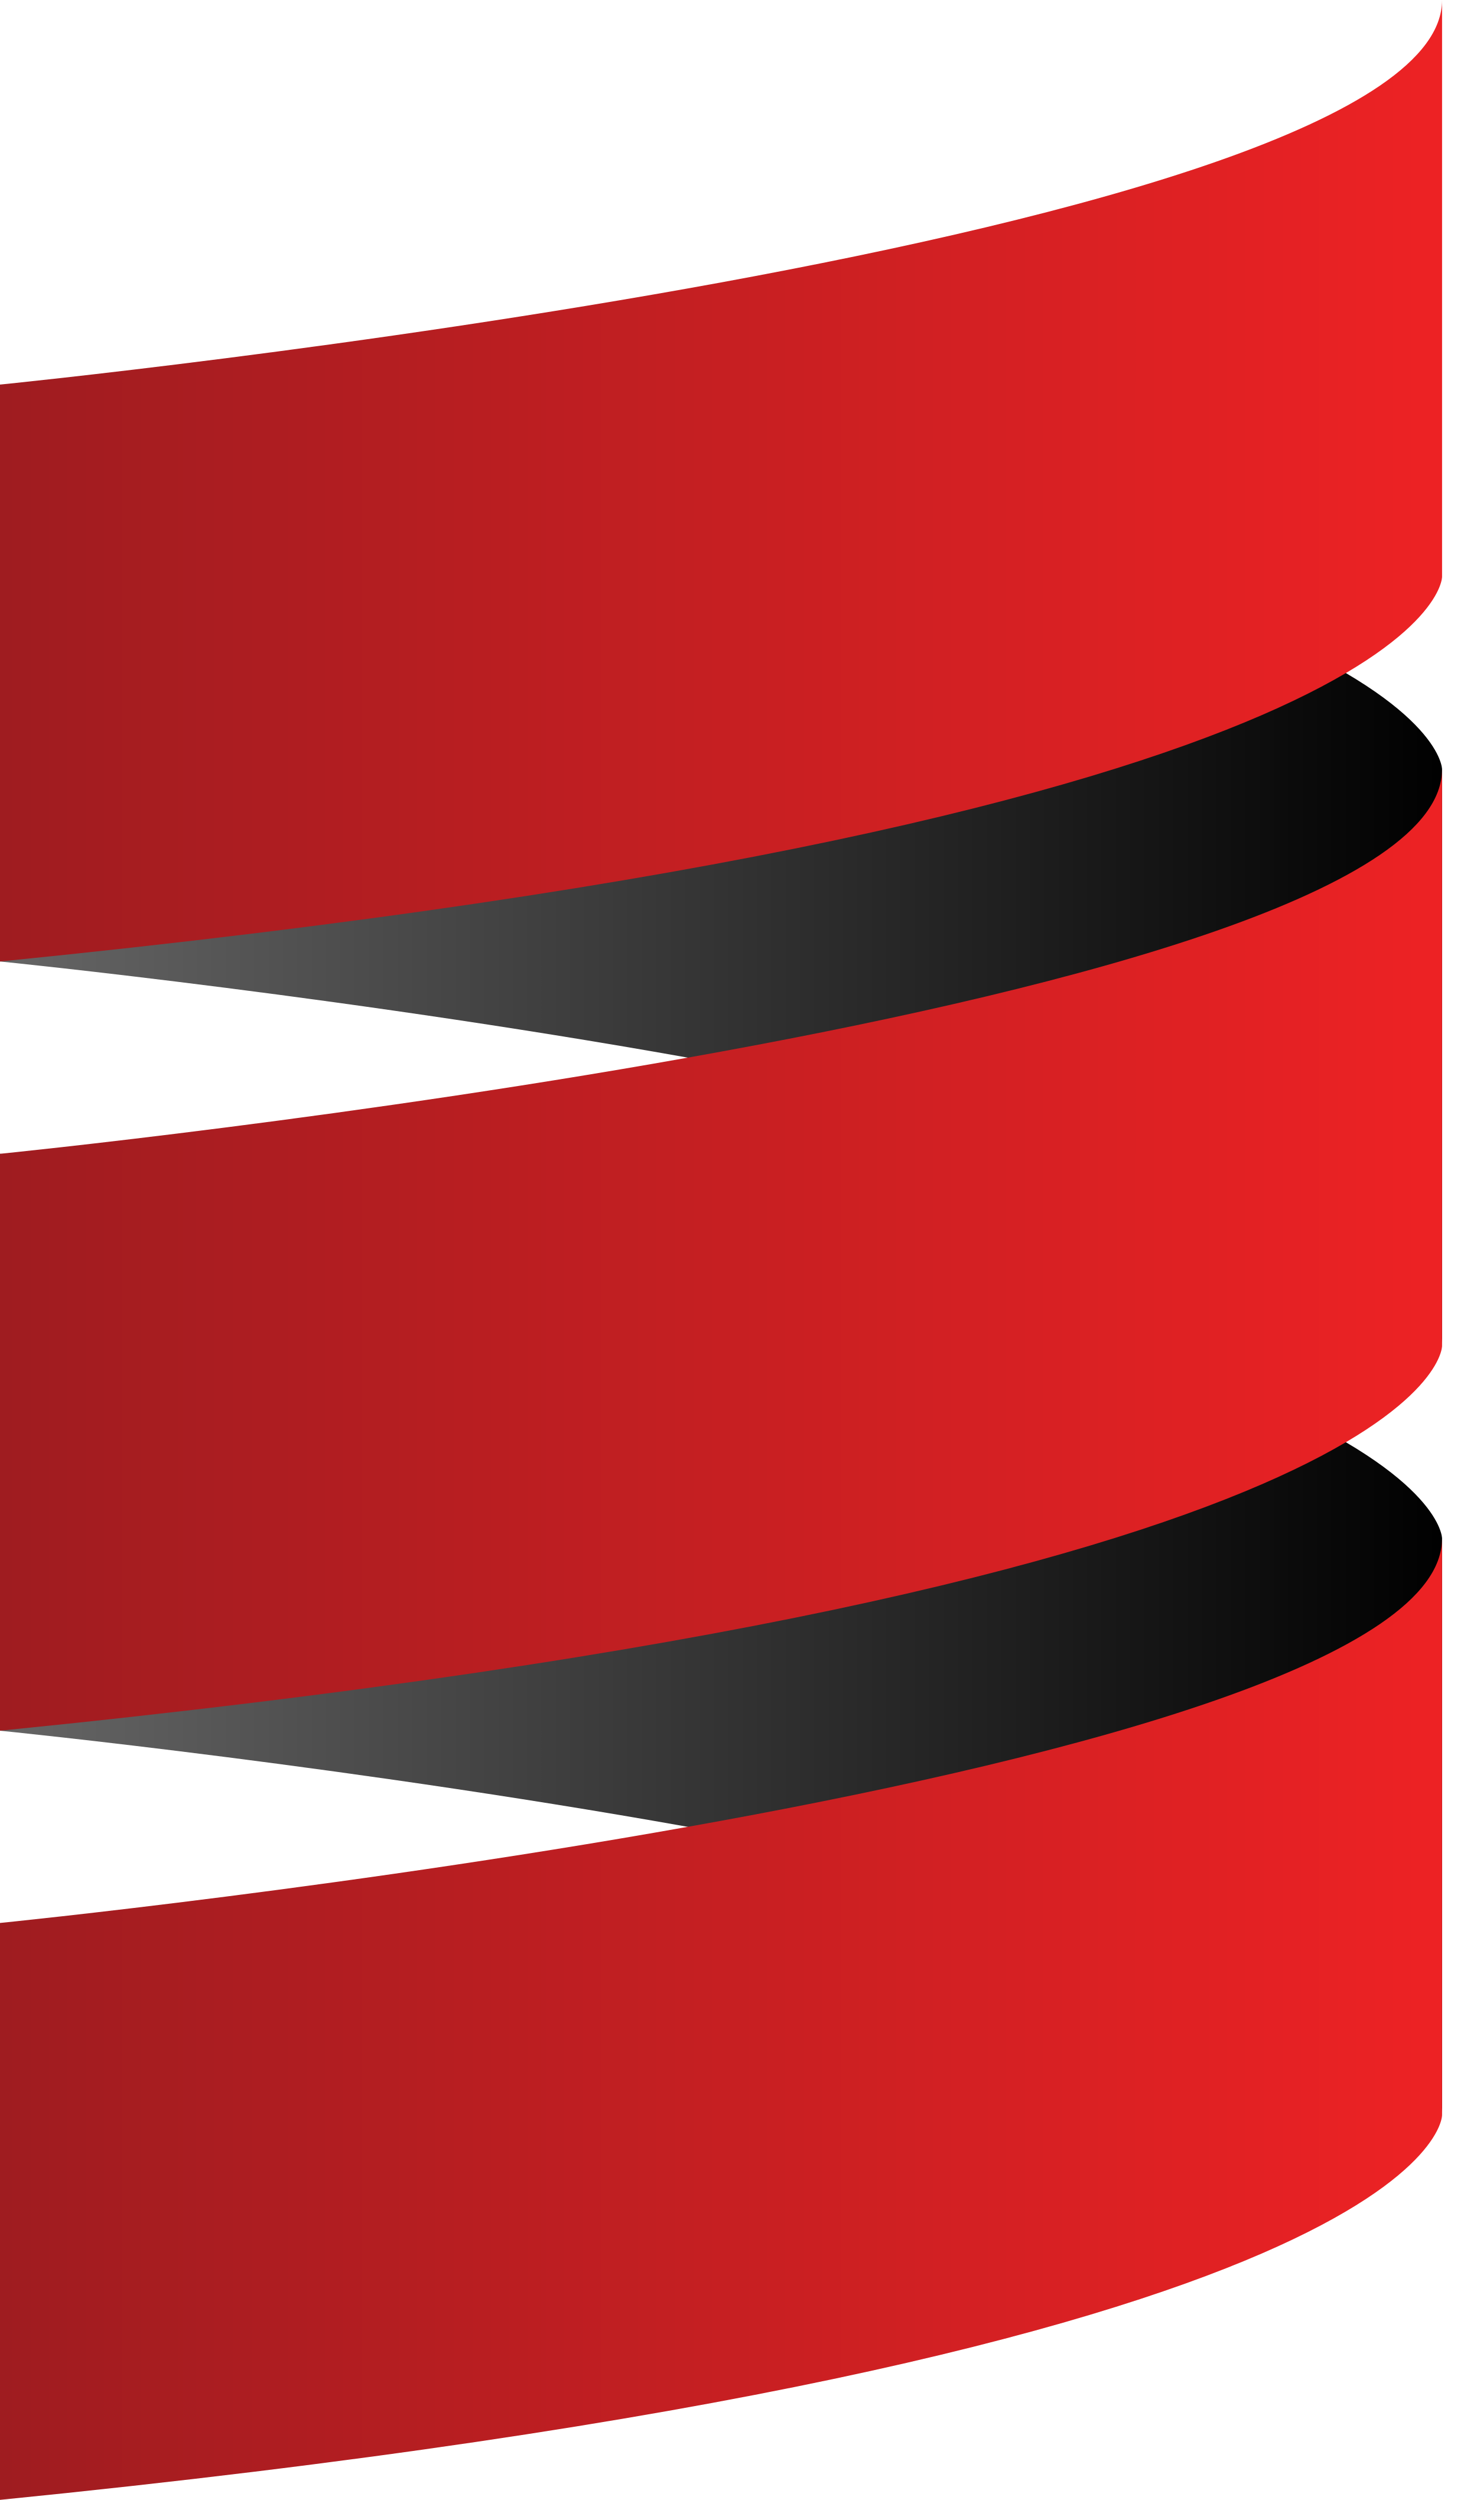
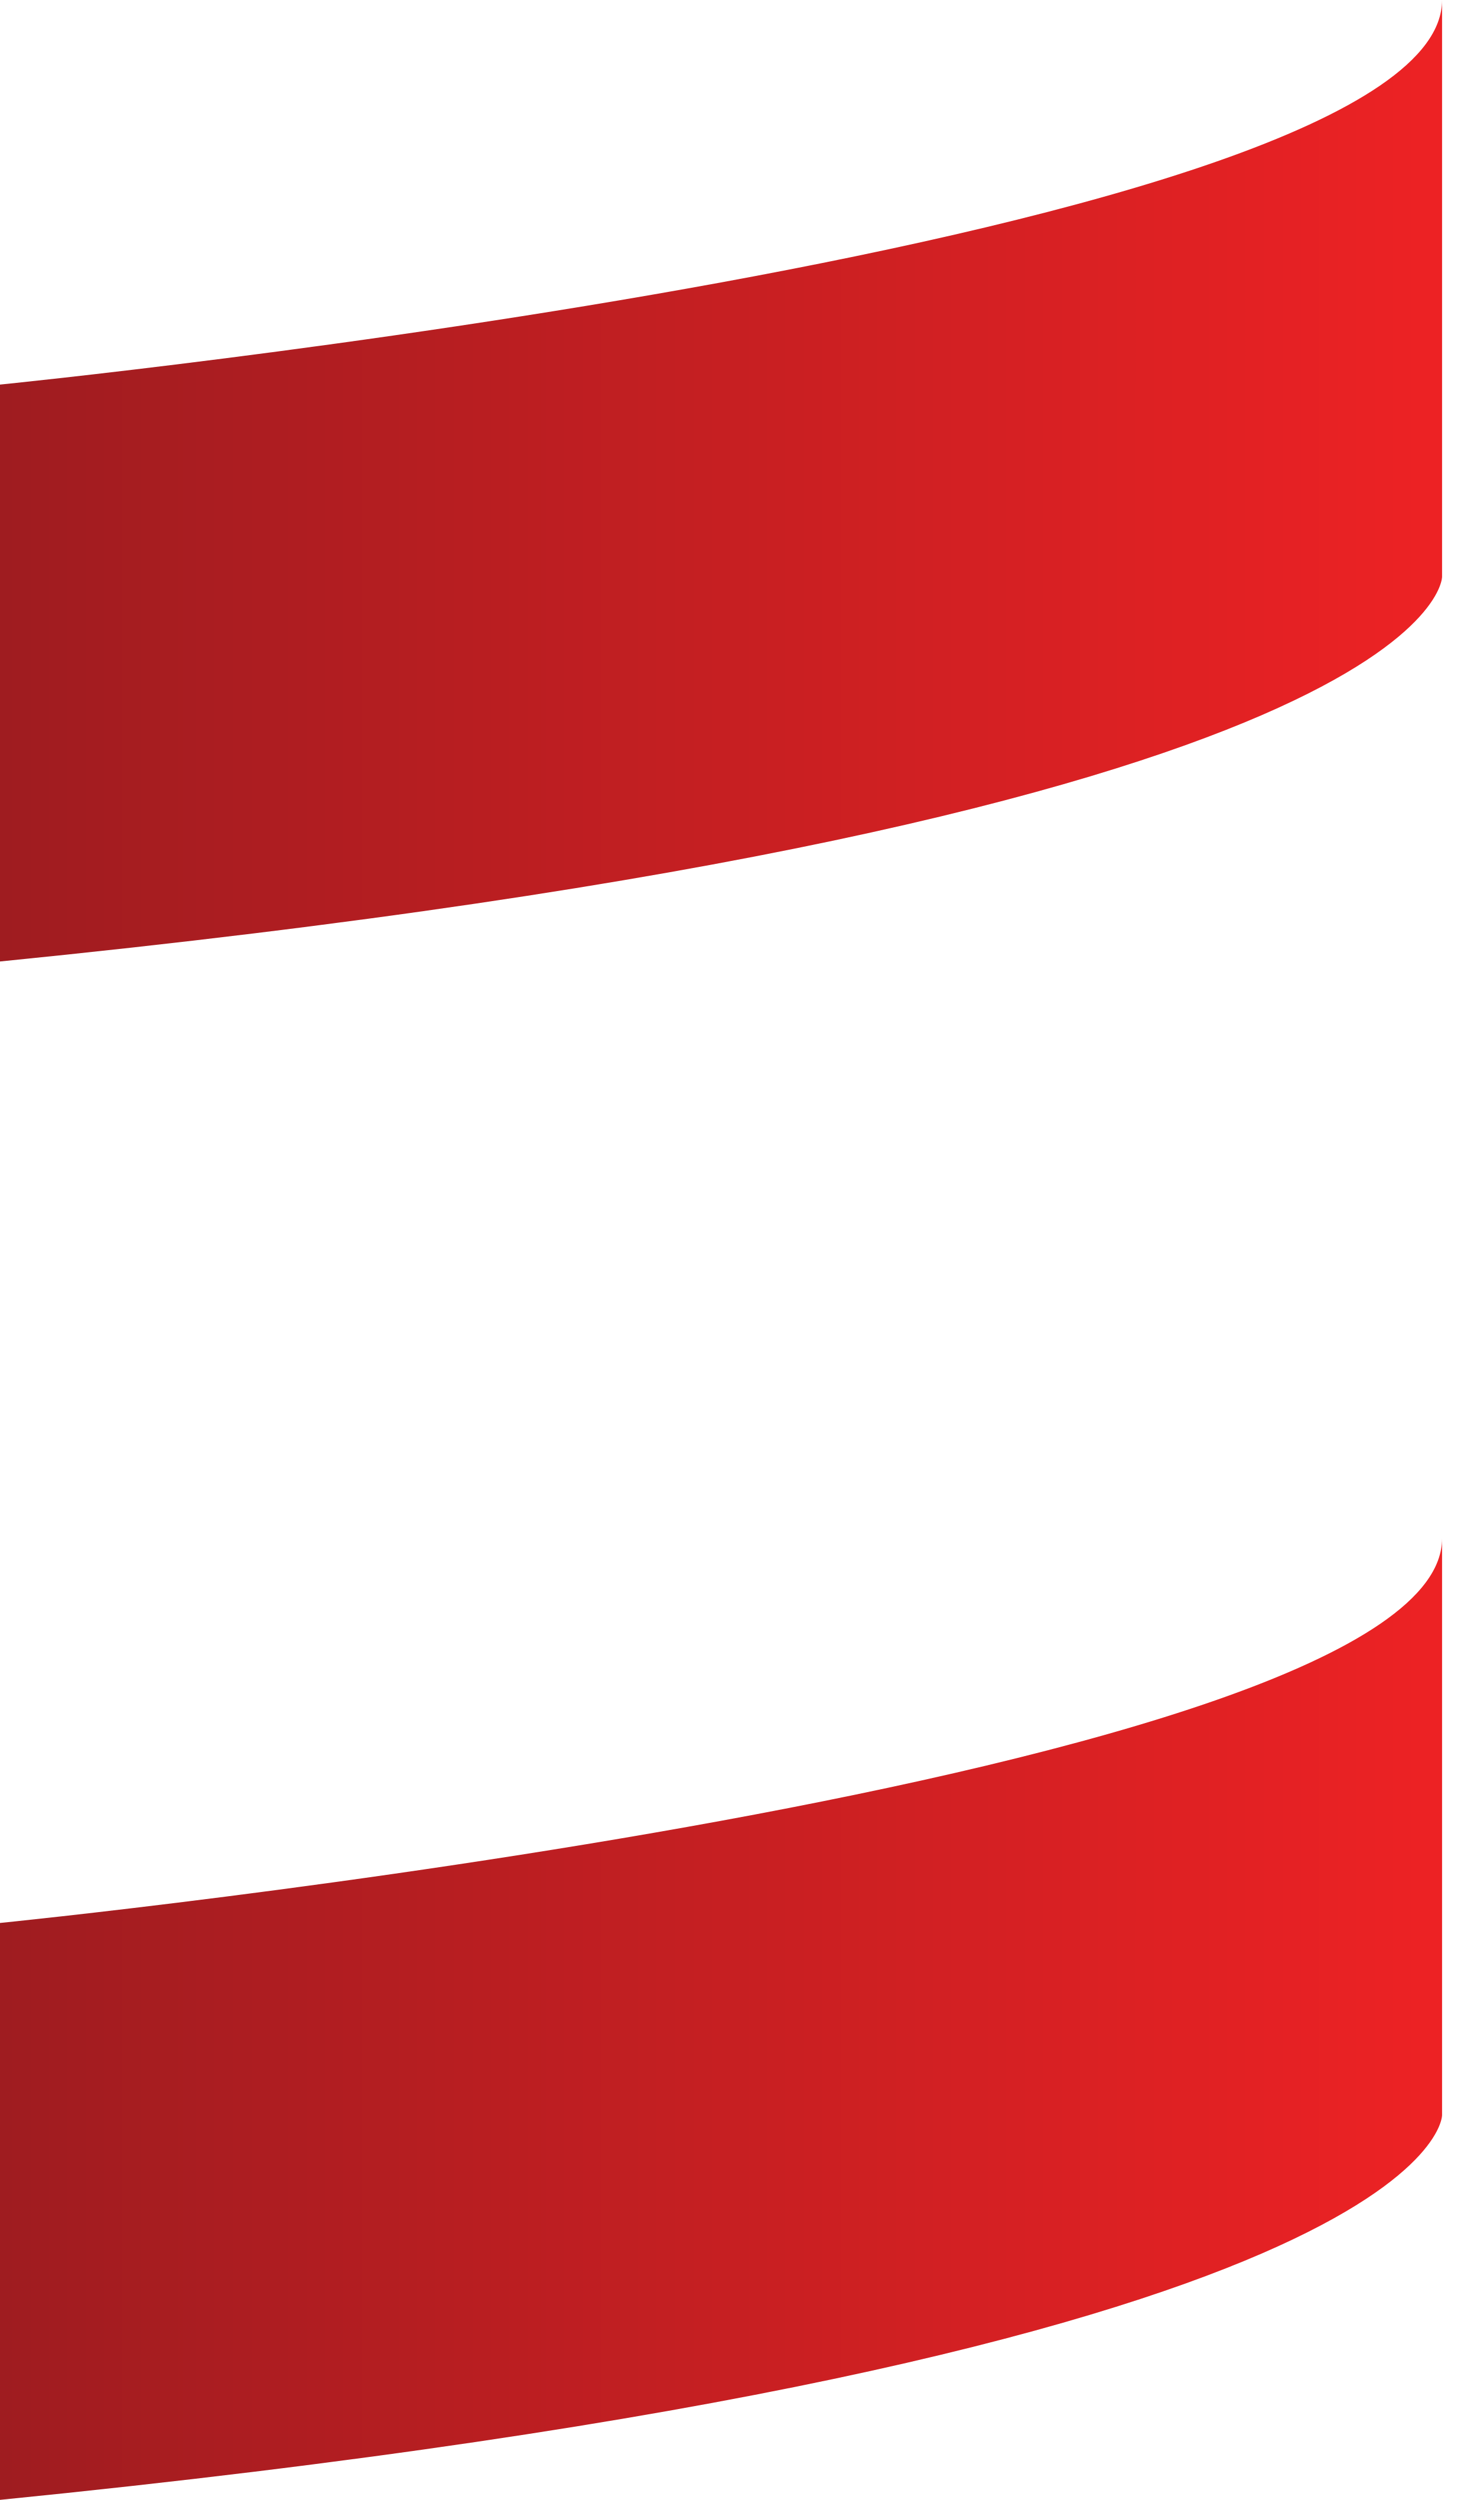
<svg xmlns="http://www.w3.org/2000/svg" width="26" height="44" viewBox="0 0 26 44" fill="none">
-   <path d="M0 16.923C0 16.923 25.385 19.462 25.385 23.692V13.539C25.385 13.539 25.385 9.308 0 6.769V16.923Z" fill="url(#paint0_linear_754_35591)" />
-   <path d="M0 30.462C0 30.462 25.385 33 25.385 37.231V27.077C25.385 27.077 25.385 22.846 0 20.308V30.462Z" fill="url(#paint1_linear_754_35591)" />
  <path d="M25.385 0V10.154C25.385 10.154 25.385 14.385 0 16.923V6.769C0 6.769 25.385 4.231 25.385 0Z" fill="url(#paint2_linear_754_35591)" />
-   <path d="M0 20.308C0 20.308 25.385 17.769 25.385 13.539V23.692C25.385 23.692 25.385 27.923 0 30.462V20.308Z" fill="url(#paint3_linear_754_35591)" />
  <path d="M0 44V33.846C0 33.846 25.385 31.308 25.385 27.077V37.231C25.385 37.231 25.385 41.462 0 44Z" fill="url(#paint4_linear_754_35591)" />
  <defs>
    <linearGradient id="paint0_linear_754_35591" x1="0.043" y1="15.171" x2="25.339" y2="15.171" gradientUnits="userSpaceOnUse">
      <stop stop-color="#656565" />
      <stop offset="1" stop-color="#010101" />
    </linearGradient>
    <linearGradient id="paint1_linear_754_35591" x1="0.043" y1="28.739" x2="25.339" y2="28.739" gradientUnits="userSpaceOnUse">
      <stop stop-color="#656565" />
      <stop offset="1" stop-color="#010101" />
    </linearGradient>
    <linearGradient id="paint2_linear_754_35591" x1="0.043" y1="8.47" x2="25.339" y2="8.47" gradientUnits="userSpaceOnUse">
      <stop stop-color="#9F1C20" />
      <stop offset="1" stop-color="#ED2224" />
    </linearGradient>
    <linearGradient id="paint3_linear_754_35591" x1="0.043" y1="22.044" x2="25.339" y2="22.044" gradientUnits="userSpaceOnUse">
      <stop stop-color="#9F1C20" />
      <stop offset="1" stop-color="#ED2224" />
    </linearGradient>
    <linearGradient id="paint4_linear_754_35591" x1="0.043" y1="35.613" x2="25.339" y2="35.613" gradientUnits="userSpaceOnUse">
      <stop stop-color="#9F1C20" />
      <stop offset="1" stop-color="#ED2224" />
    </linearGradient>
  </defs>
</svg>